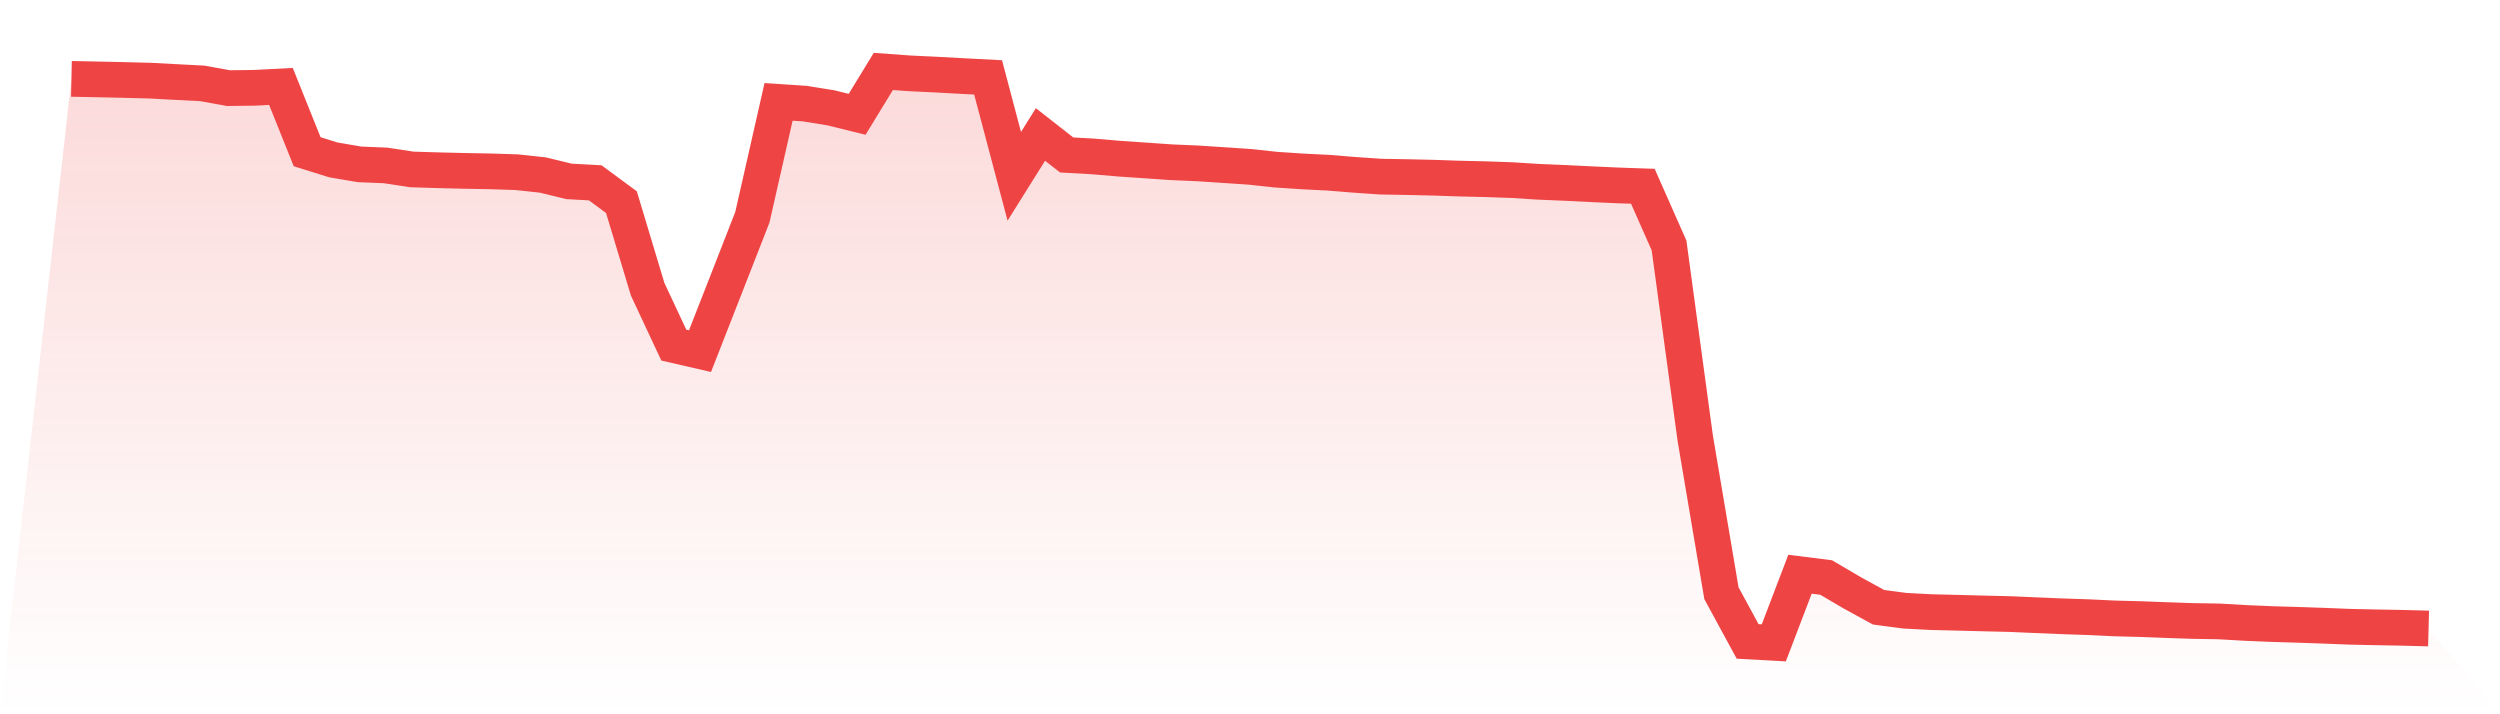
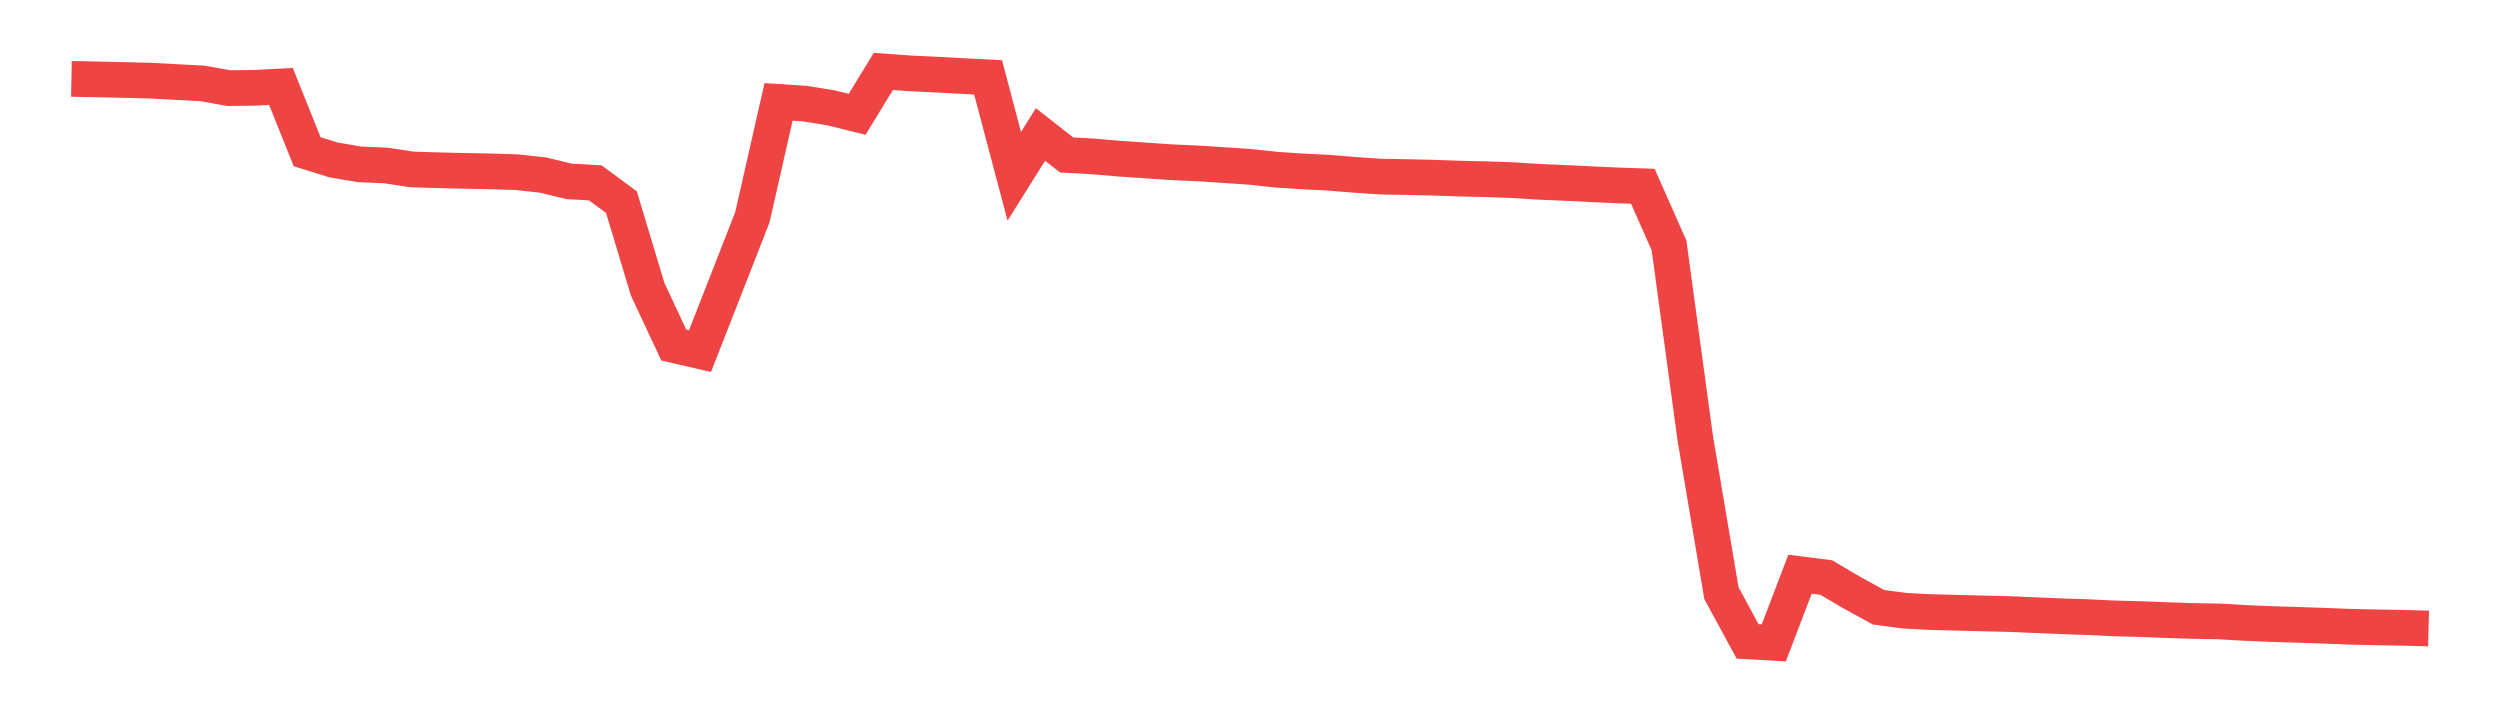
<svg xmlns="http://www.w3.org/2000/svg" viewBox="0 0 140 40">
  <defs>
    <linearGradient id="gradient" x1="0" x2="0" y1="0" y2="1">
      <stop offset="0%" stop-color="#ef4444" stop-opacity="0.2" />
      <stop offset="100%" stop-color="#ef4444" stop-opacity="0" />
    </linearGradient>
  </defs>
-   <path d="M4,4.417 L4,4.417 L5.467,4.446 L6.933,4.478 L8.4,4.516 L9.867,4.594 L11.333,4.67 L12.8,4.935 L14.267,4.917 L15.733,4.84 L17.2,8.496 L18.667,8.954 L20.133,9.204 L21.6,9.265 L23.067,9.489 L24.533,9.534 L26,9.569 L27.467,9.596 L28.933,9.643 L30.4,9.801 L31.867,10.158 L33.333,10.238 L34.8,11.32 L36.267,16.194 L37.733,19.325 L39.2,19.663 L40.667,15.917 L42.133,12.166 L43.6,5.705 L45.067,5.802 L46.533,6.039 L48,6.401 L49.467,4 L50.933,4.107 L52.4,4.177 L53.867,4.257 L55.333,4.333 L56.8,9.872 L58.267,7.53 L59.733,8.678 L61.2,8.759 L62.667,8.884 L64.133,8.984 L65.6,9.086 L67.067,9.149 L68.533,9.245 L70,9.344 L71.467,9.502 L72.933,9.599 L74.4,9.673 L75.867,9.792 L77.333,9.892 L78.8,9.917 L80.267,9.951 L81.733,10.001 L83.2,10.035 L84.667,10.086 L86.133,10.179 L87.6,10.241 L89.067,10.313 L90.533,10.38 L92,10.431 L93.467,13.748 L94.933,24.535 L96.4,33.218 L97.867,35.919 L99.333,36 L100.8,32.157 L102.267,32.341 L103.733,33.203 L105.2,34.006 L106.667,34.201 L108.133,34.278 L109.6,34.314 L111.067,34.352 L112.533,34.387 L114,34.45 L115.467,34.512 L116.933,34.561 L118.4,34.631 L119.867,34.669 L121.333,34.725 L122.8,34.775 L124.267,34.799 L125.733,34.884 L127.2,34.946 L128.667,34.99 L130.133,35.04 L131.6,35.099 L133.067,35.131 L134.533,35.157 L136,35.196 L140,40 L0,40 z" fill="url(#gradient)" />
  <path d="M4,4.417 L4,4.417 L5.467,4.446 L6.933,4.478 L8.4,4.516 L9.867,4.594 L11.333,4.67 L12.8,4.935 L14.267,4.917 L15.733,4.84 L17.2,8.496 L18.667,8.954 L20.133,9.204 L21.6,9.265 L23.067,9.489 L24.533,9.534 L26,9.569 L27.467,9.596 L28.933,9.643 L30.4,9.801 L31.867,10.158 L33.333,10.238 L34.8,11.32 L36.267,16.194 L37.733,19.325 L39.2,19.663 L40.667,15.917 L42.133,12.166 L43.6,5.705 L45.067,5.802 L46.533,6.039 L48,6.401 L49.467,4 L50.933,4.107 L52.4,4.177 L53.867,4.257 L55.333,4.333 L56.8,9.872 L58.267,7.53 L59.733,8.678 L61.2,8.759 L62.667,8.884 L64.133,8.984 L65.6,9.086 L67.067,9.149 L68.533,9.245 L70,9.344 L71.467,9.502 L72.933,9.599 L74.4,9.673 L75.867,9.792 L77.333,9.892 L78.8,9.917 L80.267,9.951 L81.733,10.001 L83.2,10.035 L84.667,10.086 L86.133,10.179 L87.6,10.241 L89.067,10.313 L90.533,10.38 L92,10.431 L93.467,13.748 L94.933,24.535 L96.4,33.218 L97.867,35.919 L99.333,36 L100.8,32.157 L102.267,32.341 L103.733,33.203 L105.2,34.006 L106.667,34.201 L108.133,34.278 L109.6,34.314 L111.067,34.352 L112.533,34.387 L114,34.45 L115.467,34.512 L116.933,34.561 L118.4,34.631 L119.867,34.669 L121.333,34.725 L122.8,34.775 L124.267,34.799 L125.733,34.884 L127.2,34.946 L128.667,34.99 L130.133,35.04 L131.6,35.099 L133.067,35.131 L134.533,35.157 L136,35.196" fill="none" stroke="#ef4444" stroke-width="2" />
</svg>